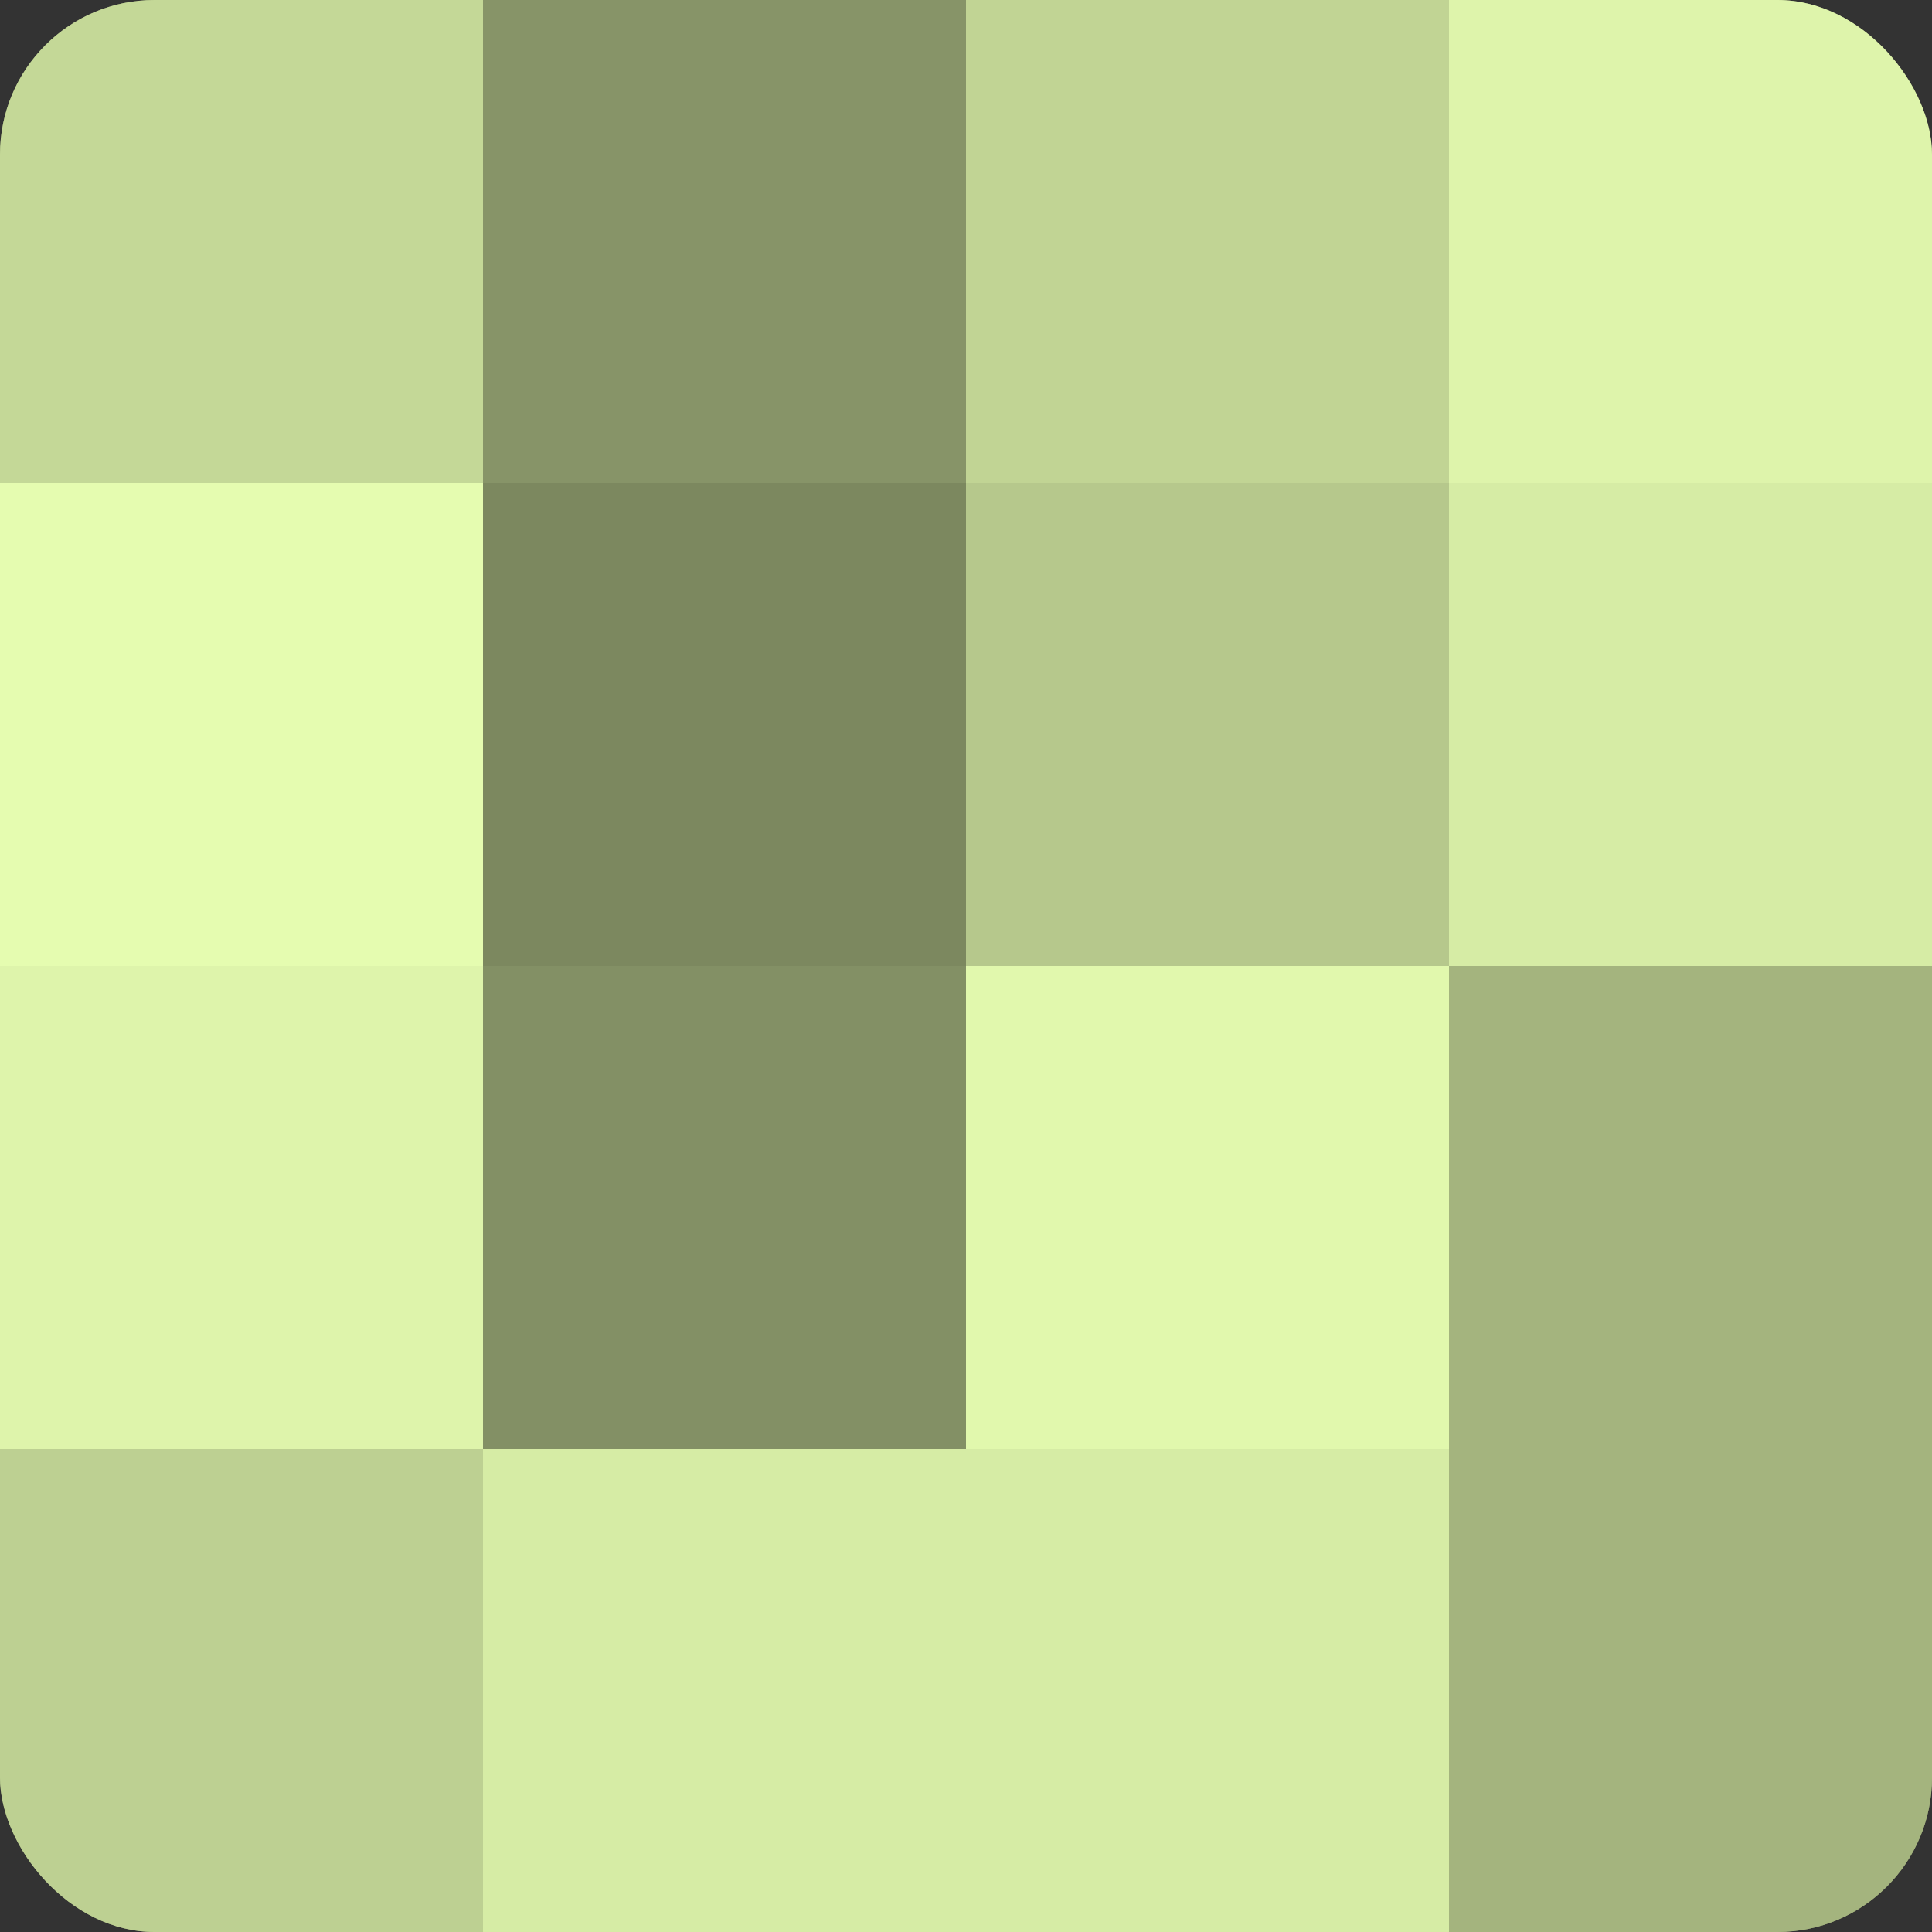
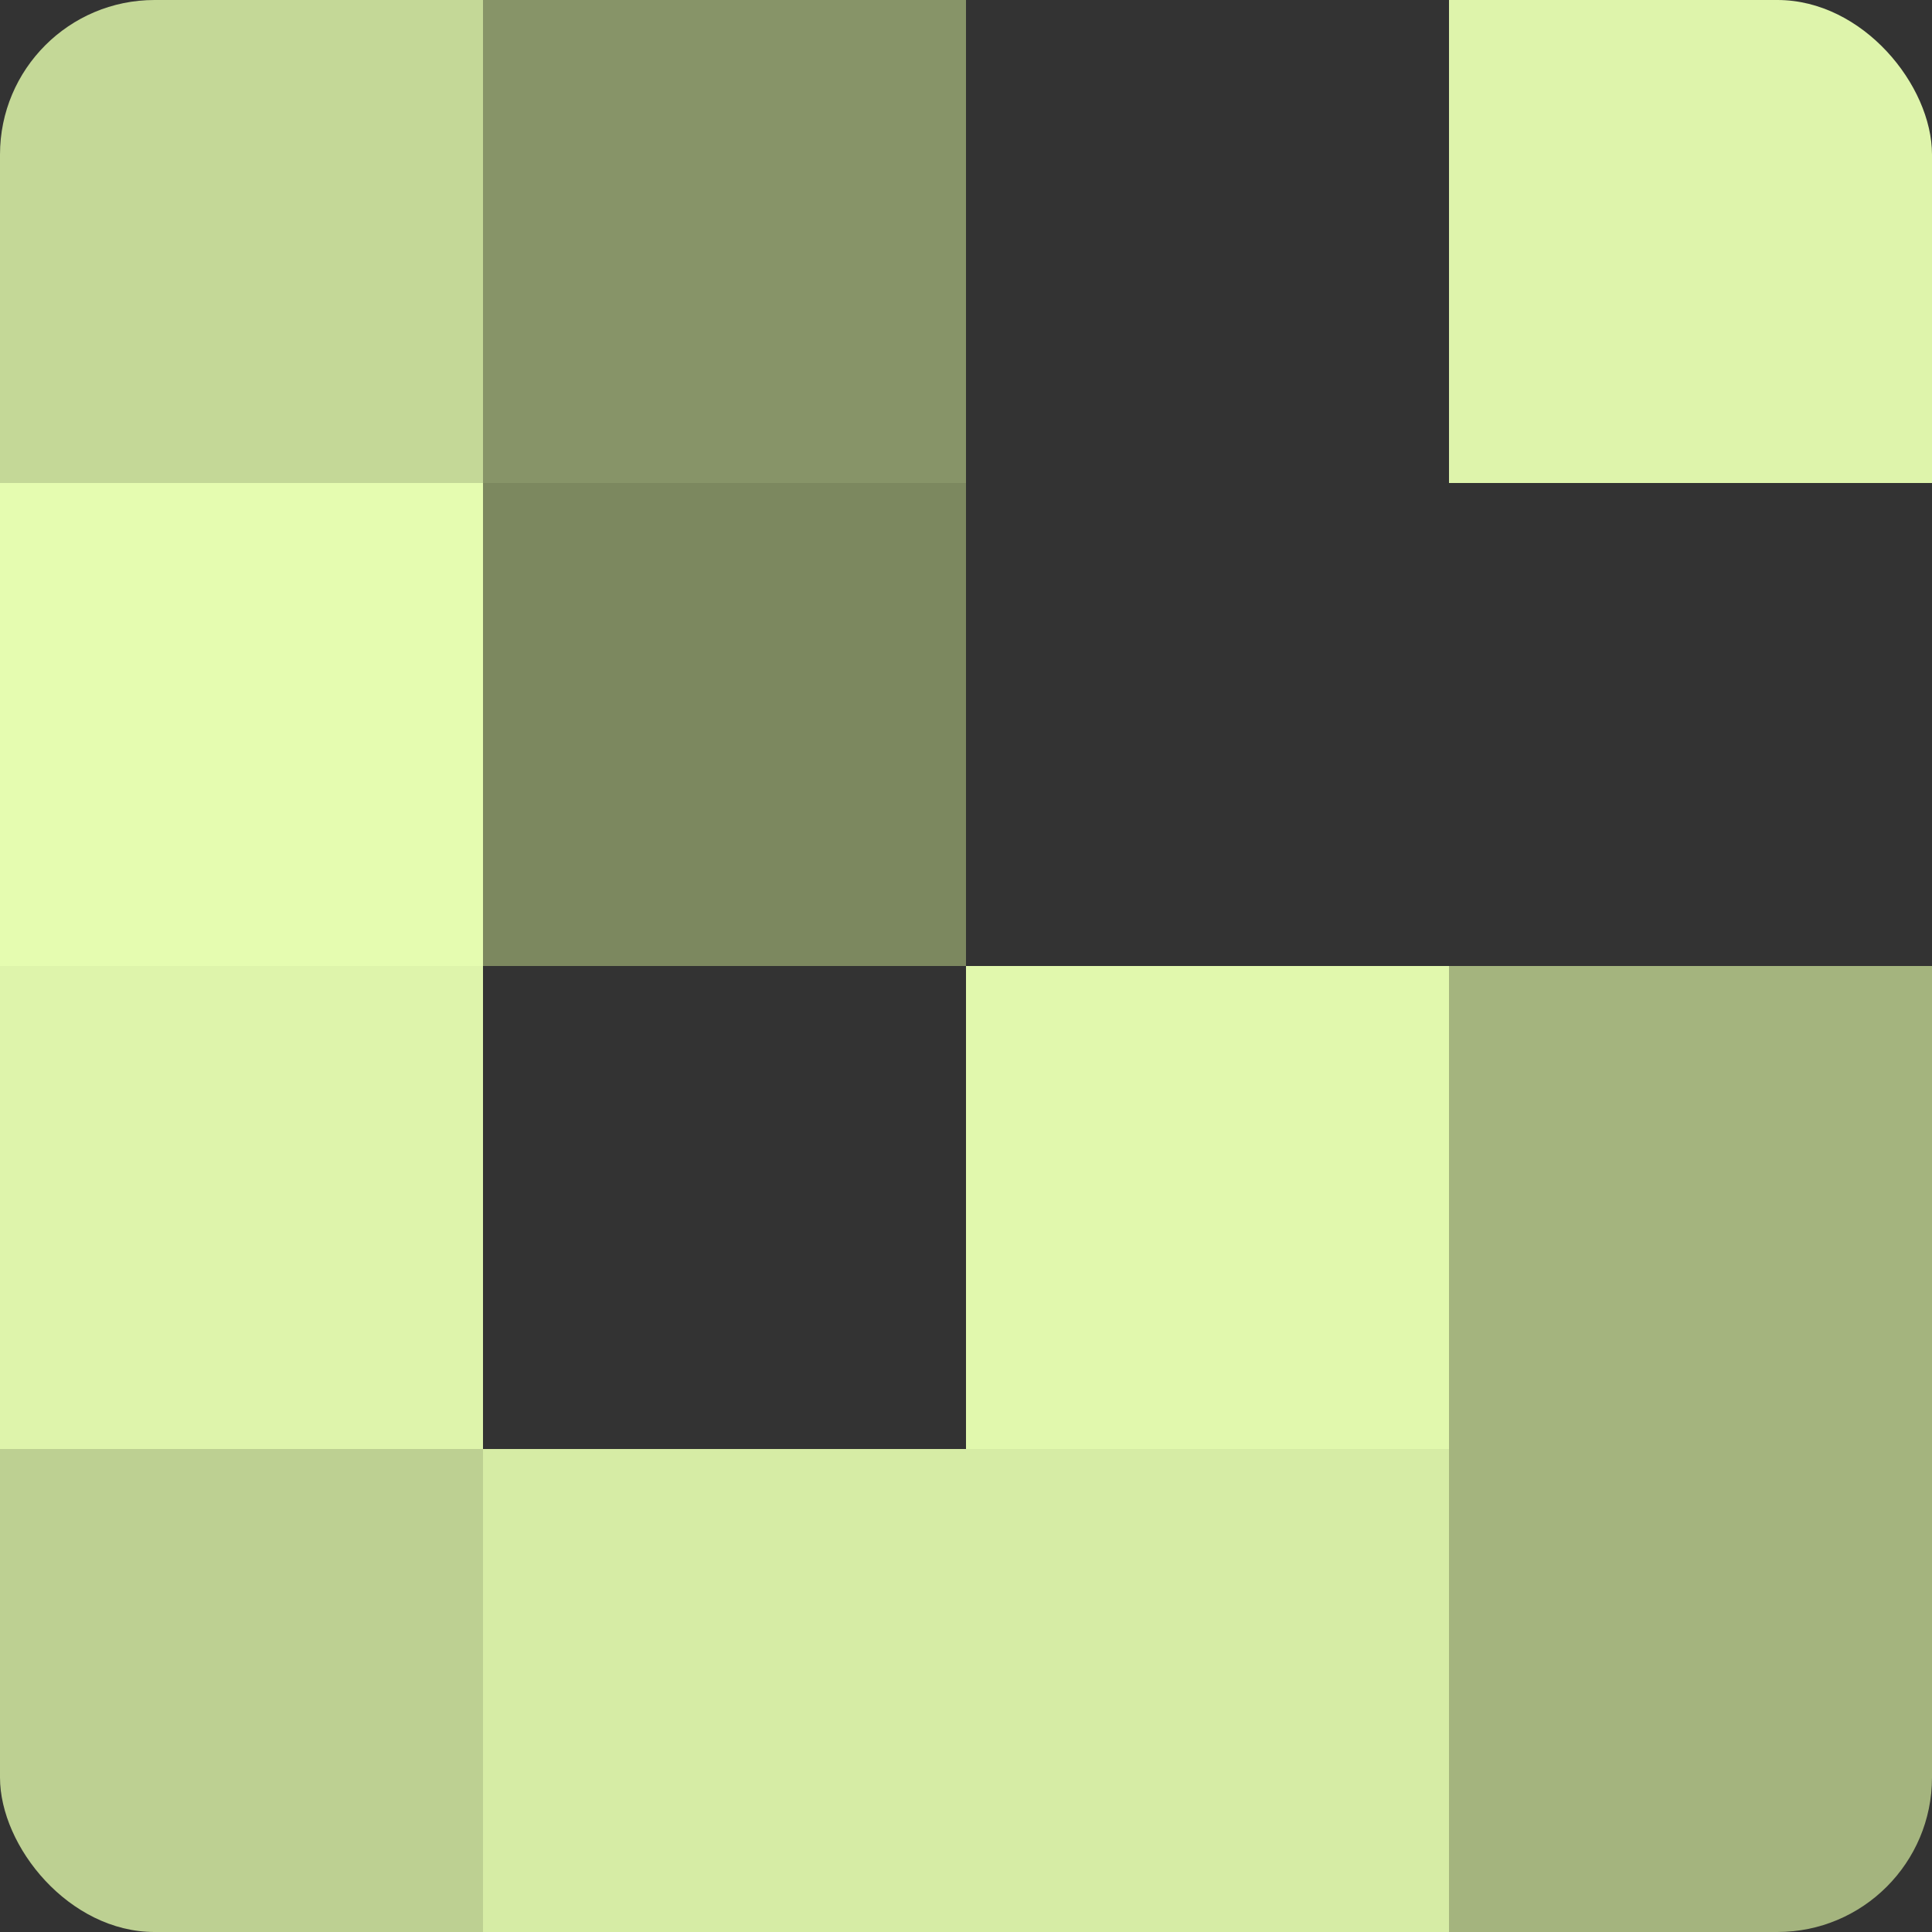
<svg xmlns="http://www.w3.org/2000/svg" width="60" height="60" viewBox="0 0 100 100" preserveAspectRatio="xMidYMid meet">
  <rect x="0" y="0" width="100" height="100" fill="#333333" stroke="none" />
  <defs>
    <clipPath id="c" width="100" height="100">
      <rect width="100" height="100" rx="8" ry="8" />
    </clipPath>
  </defs>
  <g clip-path="url(#c)">
-     <rect width="100" height="100" fill="#92a070" />
    <rect width="25" height="25" fill="#c4d897" />
    <rect y="25" width="25" height="25" fill="#e5fcb0" />
    <rect y="50" width="25" height="25" fill="#def4ab" />
    <rect y="75" width="25" height="25" fill="#bdd092" />
    <rect x="25" width="25" height="25" fill="#879468" />
    <rect x="25" y="25" width="25" height="25" fill="#7c885f" />
-     <rect x="25" y="50" width="25" height="25" fill="#839065" />
    <rect x="25" y="75" width="25" height="25" fill="#d6eca5" />
-     <rect x="50" width="25" height="25" fill="#c1d494" />
-     <rect x="50" y="25" width="25" height="25" fill="#b6c88c" />
    <rect x="50" y="50" width="25" height="25" fill="#e1f8ad" />
    <rect x="50" y="75" width="25" height="25" fill="#d6eca5" />
    <rect x="75" width="25" height="25" fill="#def4ab" />
-     <rect x="75" y="25" width="25" height="25" fill="#d6eca5" />
    <rect x="75" y="50" width="25" height="25" fill="#a4b47e" />
    <rect x="75" y="75" width="25" height="25" fill="#a4b47e" />
  </g>
</svg>